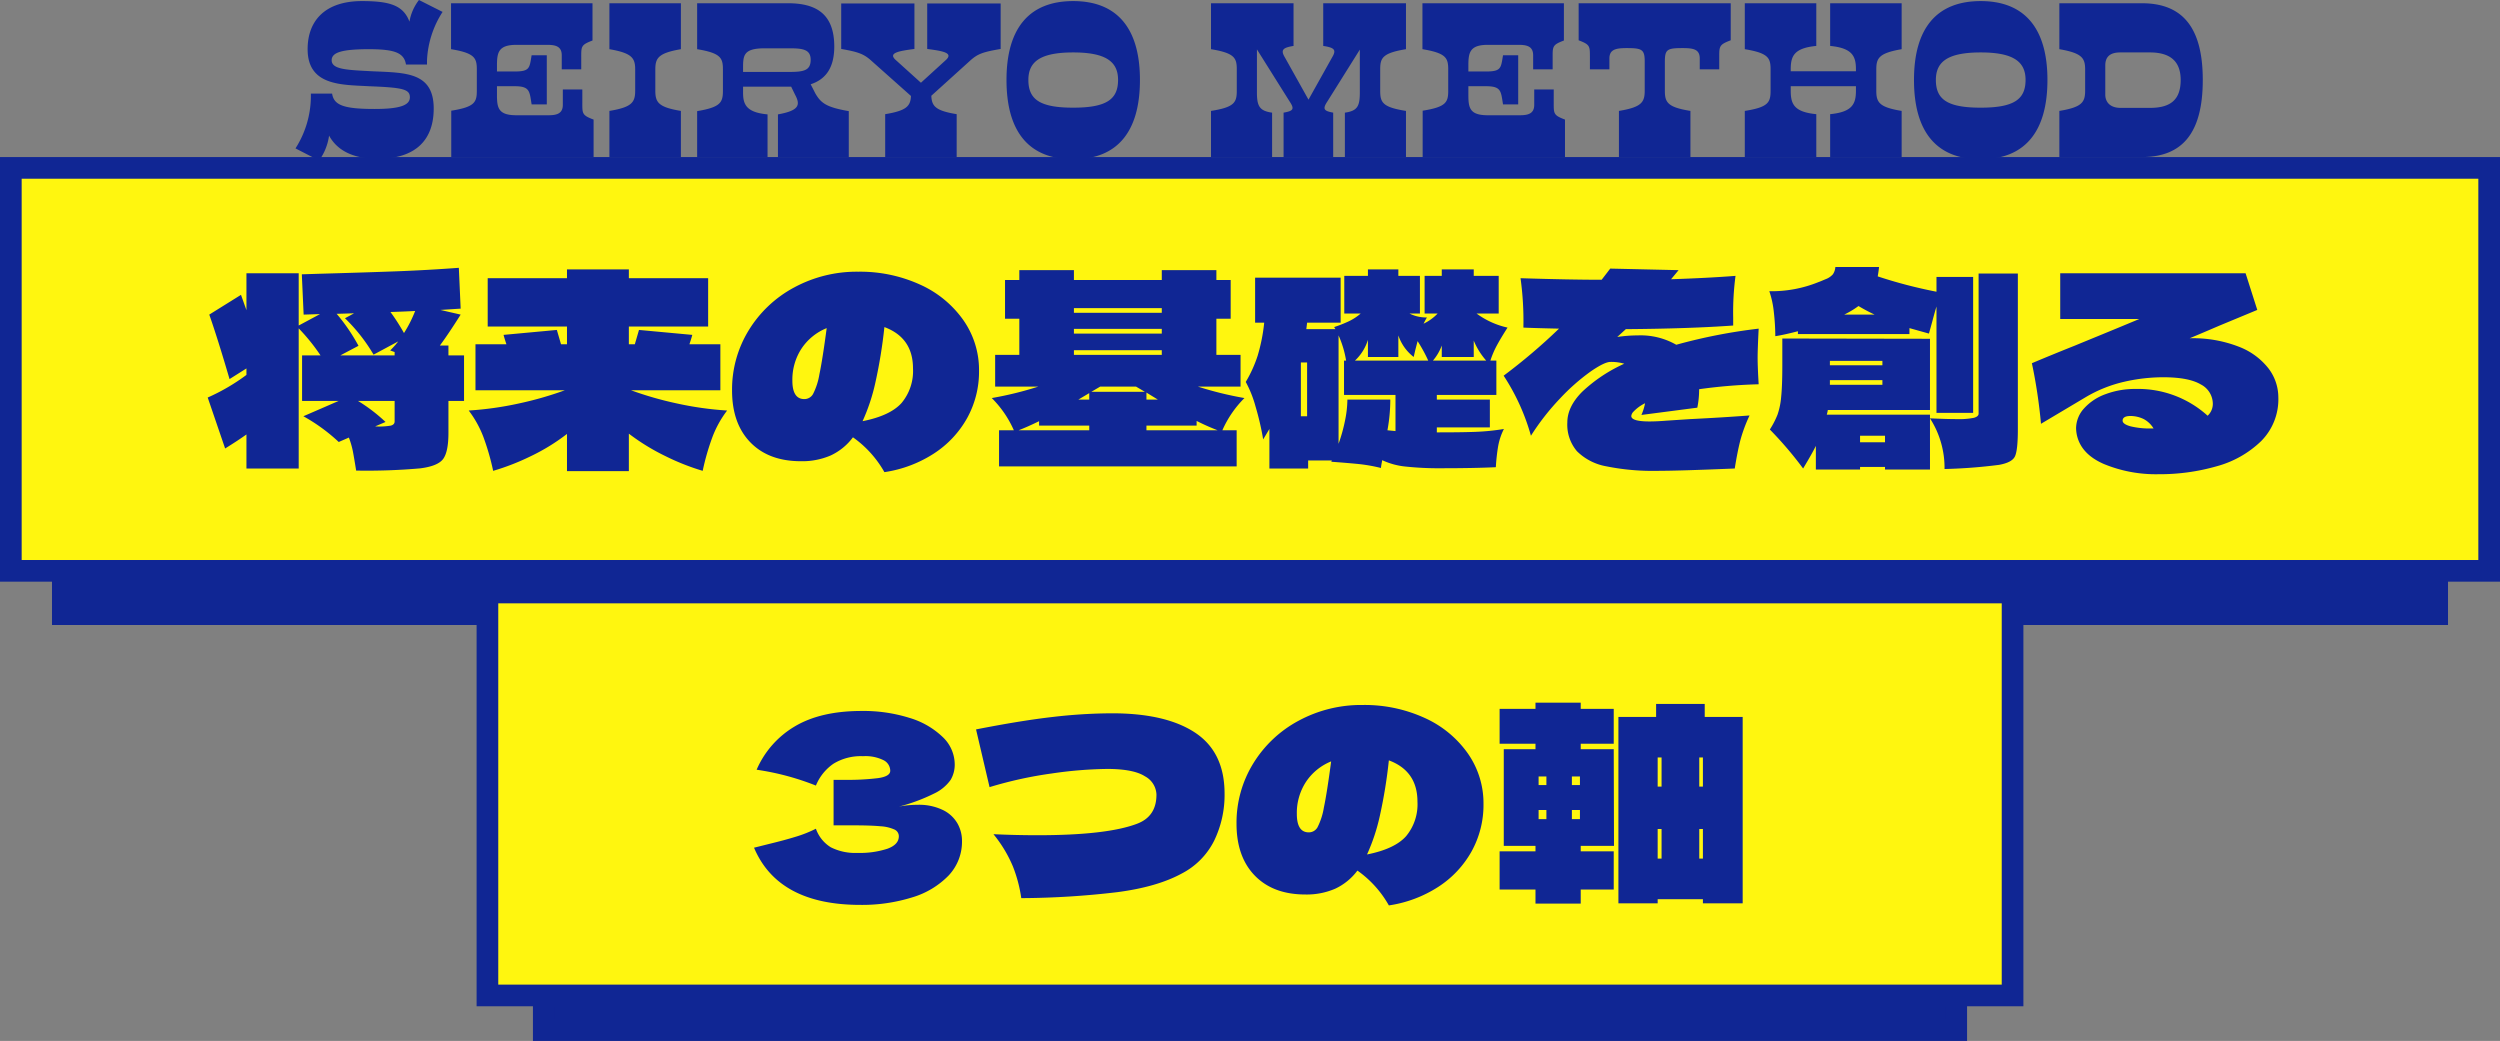
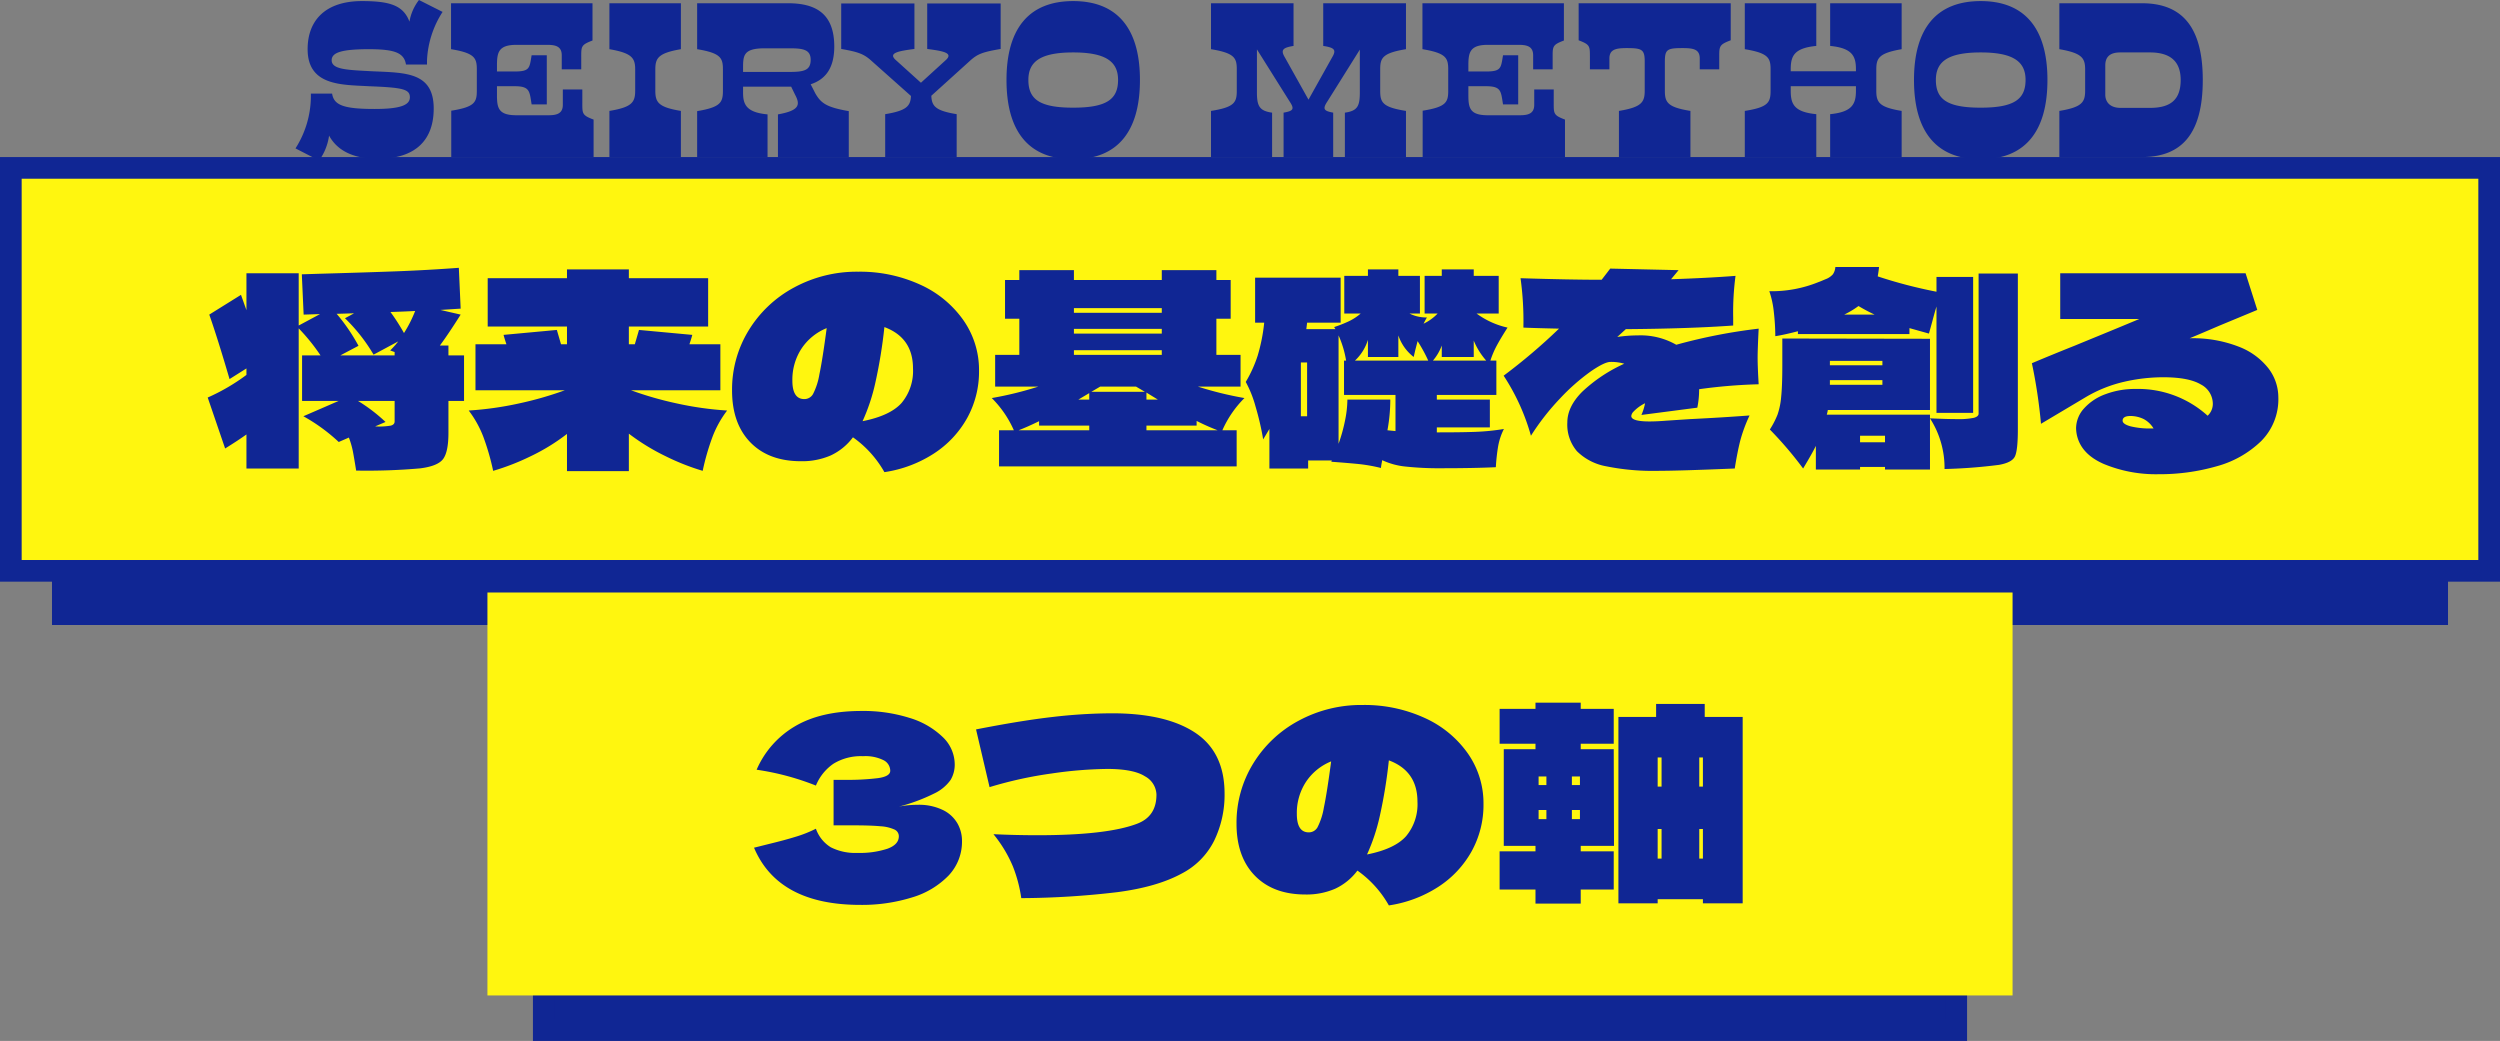
<svg xmlns="http://www.w3.org/2000/svg" width="577" height="240.25" viewBox="0 0 577 240.25">
  <rect x="0" y="0" width="577" height="240.25" fill="#808080" stroke="none" />
  <g id="グループ_2148" data-name="グループ 2148" transform="translate(-672 -1198.75)">
    <path id="パス_4978" data-name="パス 4978" d="M17.95-19.8c-5.85-.3-9.4-.4-9.4-2.55,0-1.9,2.65-2.5,8.25-2.55,5.95,0,8.45.65,8.9,3.55h4.85v-.9a22.388,22.388,0,0,1,3.6-11.25L28.7-36.25a11.265,11.265,0,0,0-2.2,5C25.1-35,22-36,15.55-36,7.1-36,3-31.55,3-24.9c0,8.5,7.9,8.2,14.1,8.55,7.75.3,9.5.65,9.5,2.55,0,1.85-2.3,2.7-8.15,2.7-7.2,0-9.4-.9-9.8-3.55H3.75v.9A22.511,22.511,0,0,1,.2-2L5.65.8a12.867,12.867,0,0,0,2.3-5.75C9.85-1.45,13.65.4,19.15.4,28.05.4,32.1-4.05,32.1-11.2,32.1-19.65,25.55-19.45,17.95-19.8ZM66.4-12.55V-15.6H61.9v3.55c0,2.15-1.6,2.4-3.4,2.4H51.2c-4.15,0-4.5-1.65-4.5-4.65v-2.05h4.1c3.55,0,3.4,1.2,3.9,4.2h3.5V-23.5H54.7c-.5,2.9-.35,3.75-3.9,3.75H46.7v-1.4c0-3,.35-4.75,4.5-4.75h7.05c1.8,0,3.4.25,3.4,2.4v3.25h4.5V-23c0-2.55-.05-2.9,2.6-3.9v-8.6H36.1v10.6c5.4.9,5.95,2,5.95,4.65v4.95c0,2.65-.5,3.75-5.9,4.6V0H69V-8.65C66.35-9.65,66.4-10,66.4-12.55ZM72.65,0h16.5V-10.65c-5.15-.85-5.9-1.95-5.9-4.65v-4.95c0-2.65.75-3.75,5.9-4.65V-35.5H72.65v10.6c5.15.9,5.95,2,5.95,4.65v4.95c0,2.7-.8,3.8-5.95,4.65ZM120.2-14.65l-1.1-2.15c3.25-1.05,5.45-3.55,5.45-8.7,0-7.65-4.3-10-10.7-10H92.9v10.6c5.4.9,5.95,2,5.95,4.65v4.95c0,2.7-.55,3.8-5.95,4.7V0h16.25V-9.85c-4.9-.45-5.65-2.3-5.65-5v-1.4h11.1l.9,1.85c1.2,2.25,1.15,3.65-3.95,4.55V0H127.9V-10.6C122.7-11.5,121.5-12.45,120.2-14.65ZM103.5-20.4c0-3,0-4.7,5-4.7h5.85c3.1,0,4.75.35,4.75,2.65,0,2.45-1.55,2.8-4.9,2.8H103.5ZM146-35.45v10.5c3.85.5,6.15.95,4.2,2.65l-5.65,5.15-5.7-5.15c-2-1.7.35-2.15,4.2-2.65v-10.5h-16.9v10.5c4.05.7,5.3,1.2,7.05,2.8l9.05,8.05c-.1,2.35-1.05,3.4-5.95,4.2V0h16.5V-9.9c-4.9-.8-5.75-1.85-5.85-4.25l8.9-8.05c1.8-1.65,3.05-2.05,7.1-2.75v-10.5ZM179.7.5c10.1,0,15.4-6.25,15.4-18.3,0-11.95-5.3-18.2-15.4-18.2-10.15,0-15.4,6.25-15.4,18.2C164.3-5.75,169.55.5,179.7.5Zm0-11.9c-7.7,0-10.35-1.9-10.35-6.4,0-4.15,2.65-6.35,10.35-6.35,7.65,0,10.35,2.2,10.35,6.35C190.05-13.3,187.35-11.4,179.7-11.4Zm76.8-13.5V-35.5H237.4v9.85c2.6.4,3.1.9,2.05,2.65L234-13.25,228.55-23c-1.05-1.75-.45-2.25,2-2.65V-35.5H211.5v10.6c5.4.9,5.95,2,5.95,4.65v4.95c0,2.7-.55,3.8-5.95,4.65V0h14.1V-10.25c-2.9-.4-3.5-1.5-3.5-4.65v-9.95l7.5,11.95c1.25,1.85.9,2.25-1.35,2.65V0H239.7V-10.25c-2.2-.4-2.5-.85-1.3-2.65l7.45-11.9v9.9c0,3.15-.55,4.25-3.45,4.65V0h14.1V-10.65c-5.4-.85-5.95-1.95-5.95-4.65v-4.95C250.55-22.9,251.1-24,256.5-24.9Zm34.1,12.35V-15.6h-4.5v3.55c0,2.15-1.6,2.4-3.4,2.4h-7.3c-4.15,0-4.5-1.65-4.5-4.65v-2.05H275c3.55,0,3.4,1.2,3.9,4.2h3.5V-23.5h-3.5c-.5,2.9-.35,3.75-3.9,3.75h-4.1v-1.4c0-3,.35-4.75,4.5-4.75h7.05c1.8,0,3.4.25,3.4,2.4v3.25h4.5V-23c0-2.55-.05-2.9,2.6-3.9v-8.6H260.3v10.6c5.4.9,5.95,2,5.95,4.65v4.95c0,2.65-.5,3.75-5.9,4.6V0H293.2V-8.65C290.55-9.65,290.6-10,290.6-12.55ZM331.45-35.5h-35.1v8.55c2.65,1,2.6,1.35,2.6,3.9v2.8h4.5v-2.5c0-2.1,1.5-2.4,4-2.4,3.5,0,4.15.3,4.15,3.1v6.75c0,2.7-.8,3.8-5.95,4.65V0h16.5V-10.65c-5.25-.85-5.9-1.95-5.9-4.65v-6.75c0-2.8.55-3.1,4.1-3.1,2.45,0,3.95.25,3.95,2.4v2.5h4.5v-2.8c0-2.55,0-2.9,2.65-3.9ZM370.9-24.9V-35.5H354.4v9.85c5.1.5,5.95,2.35,5.95,5.4v.45H345.3v-.45c0-3.05.75-4.9,5.9-5.4V-35.5H334.7v10.6c5.4.9,5.95,2,5.95,4.65v4.95c0,2.7-.55,3.8-5.95,4.65V0h16.5V-9.9c-5.15-.5-5.9-2.35-5.9-5.4v-1.05h15.05v1.05c0,3.05-.85,4.9-5.95,5.4V0h16.5V-10.65c-5.15-.85-5.85-1.95-5.85-4.65v-4.95C365.05-22.9,365.75-24,370.9-24.9ZM389.15.5c10.1,0,15.4-6.25,15.4-18.3,0-11.95-5.3-18.2-15.4-18.2-10.15,0-15.4,6.25-15.4,18.2C373.75-5.75,379,.5,389.15.5Zm0-11.9c-7.7,0-10.35-1.9-10.35-6.4,0-4.15,2.65-6.35,10.35-6.35,7.65,0,10.35,2.2,10.35,6.35C399.5-13.3,396.8-11.4,389.15-11.4ZM407.3,0h19.05c9.5,0,14.05-5.75,14.05-17.8,0-11.95-4.55-17.7-14.05-17.7H407.3v10.6c5.15.9,5.95,2,5.95,4.65v4.95c0,2.7-.8,3.8-5.95,4.65Zm14.15-11.35c-2.55,0-3.55-1.45-3.55-3.05v-6.75c0-1.9,1-3,3.45-3h6.85c4.8,0,7.1,2.15,7.1,6.35,0,4.55-2.3,6.45-7.1,6.45Z" transform="translate(740 1235)" fill="#102694" />
    <g id="パス_5007" data-name="パス 5007" transform="translate(684 1273)" fill="#102694">
      <path d="M 550.5 67.5 L 2.5 67.5 L 2.5 2.5 L 550.5 2.5 L 550.5 67.5 Z" stroke="none" />
      <path d="M 5 5 L 5 65 L 548 65 L 548 5 L 5 5 M 0 0 L 553 0 L 553 70 L 0 70 L 0 0 Z" stroke="none" fill="#102694" />
    </g>
    <g id="パス_5008" data-name="パス 5008" transform="translate(795 1369)" fill="#102694">
      <path d="M 328.5 67.5 L 2.5 67.5 L 2.5 2.5 L 328.5 2.5 L 328.5 67.5 Z" stroke="none" />
      <path d="M 5 5 L 5 65 L 326 65 L 326 5 L 5 5 M 0 0 L 331 0 L 331 70 L 0 70 L 0 0 Z" stroke="none" fill="#102694" />
    </g>
    <g id="パス_4952" data-name="パス 4952" transform="translate(672 1235)" fill="#fff60f">
      <path d="M 574.5 95.5 L 2.5 95.5 L 2.5 2.5 L 574.5 2.5 L 574.5 95.5 Z" stroke="none" />
      <path d="M 5 5 L 5 93 L 572 93 L 572 5 L 5 5 M 0 0 L 577 0 L 577 98 L 0 98 L 0 0 Z" stroke="none" fill="#102694" />
    </g>
    <g id="パス_4955" data-name="パス 4955" transform="translate(782 1333)" fill="#fff60f">
      <path d="M 354.5 95.5 L 2.5 95.5 L 2.5 2.5 L 354.5 2.5 L 354.5 95.5 Z" stroke="none" />
-       <path d="M 5 5 L 5 93 L 352 93 L 352 5 L 5 5 M 0 0 L 357 0 L 357 98 L 0 98 L 0 0 Z" stroke="none" fill="#102694" />
    </g>
    <path id="パス_5006" data-name="パス 5006" d="M-180.9-26.22v10.5h-3.6v7.38q0,4.38-1.23,6.03t-5.31,2.16A140.622,140.622,0,0,1-205.8.36q-.42-2.64-.72-4.26a19.519,19.519,0,0,0-.96-3.36l-2.34,1.02a41.2,41.2,0,0,0-8.16-5.94l8.16-3.54h-8.46v-10.5h4.26a44.608,44.608,0,0,0-5.04-6.24V-.12h-12.06V-7.98q-1.92,1.38-4.92,3.24l-4.02-11.76a46.222,46.222,0,0,0,8.94-5.22v-1.5l-3.9,2.46q-2.76-9.42-4.68-14.88l7.32-4.56,1.26,3.54v-8.52h12.06v12.06l4.92-2.64-3.78.12-.42-9.3,3.78-.12q10.8-.3,18-.57t14.46-.81l.42,9.42-4.68.3,4.68,1.08q-2.88,4.56-4.8,7.14h1.98v2.28Zm-13.86-5.16a29.113,29.113,0,0,0,2.58-5.1q-1.98.12-5.7.24A45.852,45.852,0,0,1-194.76-31.38Zm-15.54-4.44a42.518,42.518,0,0,1,5.04,7.38l-4.2,2.22h12.54V-27l-1.02-.36q.3-.3,1.02-1.08v-.06h.06l.78-.96-5.7,3.06a39.74,39.74,0,0,0-6.6-8.4l2.1-1.14Zm13.38,20.1h-8.46a38.646,38.646,0,0,1,6.36,4.86l-2.4,1.02a15.737,15.737,0,0,0,3.63-.18q.87-.24.87-.96Zm76.74,2.22a24.384,24.384,0,0,0-3.36,6.03A55.476,55.476,0,0,0-125.82.42a53.813,53.813,0,0,1-8.58-3.39,49.564,49.564,0,0,1-8.46-5.19V.48h-14.28V-8.1a46.258,46.258,0,0,1-8.4,5.16A54.41,54.41,0,0,1-174.18.42a55.476,55.476,0,0,0-2.28-7.89,24.384,24.384,0,0,0-3.36-6.03,75.883,75.883,0,0,0,11.67-1.65,79.337,79.337,0,0,0,10.53-3.03h-20.64V-28.8h7.14q-.48-1.44-.66-2.16l12.3-1.14.96,3.3h1.38v-4.08h-18.3V-44.04h18.3v-2.04h14.28v2.04h18.3v11.16h-18.3v4.08h1.38l.96-3.3,12.3,1.14q-.18.72-.66,2.16h7.14v10.62h-20.64a79.337,79.337,0,0,0,10.53,3.03A75.883,75.883,0,0,0-120.18-13.5Zm30.24-32.04a33.349,33.349,0,0,1,14.28,2.97,24.458,24.458,0,0,1,9.99,8.19,20.018,20.018,0,0,1,3.63,11.7A22.1,22.1,0,0,1-64.8-11.73a23.208,23.208,0,0,1-7.71,8.19A28.717,28.717,0,0,1-83.88.72a24.574,24.574,0,0,0-7.26-8.04,13.493,13.493,0,0,1-5.16,4.2,16.562,16.562,0,0,1-6.84,1.32q-7.44,0-11.67-4.35t-4.23-11.97a26.076,26.076,0,0,1,3.84-13.89,27.489,27.489,0,0,1,10.5-9.9A30.333,30.333,0,0,1-89.94-45.54Zm1.02,34.5q6.36-1.26,9-4.2a11.5,11.5,0,0,0,2.64-7.98q0-7.08-6.6-9.54a114.236,114.236,0,0,1-2.07,12.75A44.4,44.4,0,0,1-88.92-11.04Zm-13.44-5.1a2.29,2.29,0,0,0,2.01-1.17,15.49,15.49,0,0,0,1.47-4.56q.72-3.39,1.68-10.65a12.642,12.642,0,0,0-5.82,4.74,13.083,13.083,0,0,0-2.1,7.38Q-105.12-16.14-102.36-16.14ZM-.78-16.38a24.411,24.411,0,0,0-5.1,7.44h3.3V-.6H-57.42V-8.94H-54a24.411,24.411,0,0,0-5.1-7.44,79.629,79.629,0,0,0,10.74-2.64h-9.96v-7.32h5.58v-8.34h-3.3v-8.94h3.3V-45.9h12.6v2.28h20.28V-45.9h12.6v2.28h3.3v8.94h-3.3v8.34h5.58v7.32h-9.84A79.628,79.628,0,0,0-.78-16.38ZM-19.86-36.06v-1.08H-40.14v1.08Zm0,3.72H-40.14v1.08h20.28Zm0,4.92H-40.14v1.08h20.28Zm-14.22,8.4-2.04,1.2h12.36l-2.04-1.2Zm13.32,3-2.64-1.62v1.62Zm-18.36,0h2.52v-1.5Zm27.3,6H-23.4v1.08H-6.96a50.451,50.451,0,0,1-4.86-2.16Zm-36.36-1.02q-2.7,1.32-4.74,2.1H-36.6v-1.08H-48.18Zm91.8,2.58h.66q5.1,0,8.31-.12a52.416,52.416,0,0,0,6.51-.66,14.457,14.457,0,0,0-1.32,3.93,43.813,43.813,0,0,0-.54,4.89q-5.04.24-12.42.24a72.84,72.84,0,0,1-8.43-.39,16.468,16.468,0,0,1-5.37-1.47q-.24,1.2-.3,1.8a37.4,37.4,0,0,0-5.04-.9q-2.34-.24-6.42-.54a1.052,1.052,0,0,0,.12-.3H13.92V-.12H4.98V-9.24L3.54-6.84a63.931,63.931,0,0,0-1.77-7.62A26.127,26.127,0,0,0-.48-20.1a29.751,29.751,0,0,0,2.73-6,40.841,40.841,0,0,0,1.53-7.68H1.68V-44.16H21.42v10.38H13.68l-.18,1.5h6.72l-.3-.48a29.78,29.78,0,0,0,3.42-1.35,12.319,12.319,0,0,0,2.7-1.77H22.26v-8.7h5.46v-1.5h7.02v1.5h4.98v8.7h-2.4a8.628,8.628,0,0,0,4.02.9q-.3.48-.78,1.44a10.991,10.991,0,0,0,3.24-2.34h-3v-8.7h3.96v-1.5h7.38v1.5H57.9v8.7H52.8a19.019,19.019,0,0,0,7.14,3.24q-1.5,2.34-2.43,4.05a20.859,20.859,0,0,0-1.53,3.57h1.38v7.92H43.62v1.08H55.86V-9.6H43.62ZM27.72-29.82a10.941,10.941,0,0,1-3,4.8H41.64a35.491,35.491,0,0,0-2.46-4.5l-.54,2.1-.36,1.56a10.519,10.519,0,0,1-3.54-4.98v4.98H27.72Zm5.16,13.8a39.208,39.208,0,0,1-.66,7.08l1.86.18V-17.1H22.2v-7.92h.48a23.194,23.194,0,0,0-1.74-5.82V-5.82a38.044,38.044,0,0,0,1.53-5.55,25.238,25.238,0,0,0,.51-4.65ZM44.76-28.5a11.416,11.416,0,0,1-2.04,3.48h12.3a16.384,16.384,0,0,1-2.88-4.62v3.78H44.76ZM12.24-12.18h1.44V-24.6H12.24ZM117.9-32.4q-.24,4.8-.24,6.72,0,2.04.24,6.12a121.341,121.341,0,0,0-13.74,1.14,21.08,21.08,0,0,1-.42,4.26l-12.9,1.68a12.582,12.582,0,0,0,.84-2.7,9.157,9.157,0,0,0-2.82,2.1,1.729,1.729,0,0,0-.36.84q0,1.26,4.2,1.26,1.68,0,3.9-.18l5.46-.36q1.32-.06,5.07-.27t8.67-.57a34.027,34.027,0,0,0-2.16,5.85q-.66,2.61-1.26,6.39Q99.42.42,94.5.42A53.884,53.884,0,0,1,82.71-.63a12.8,12.8,0,0,1-6.75-3.48,9.457,9.457,0,0,1-2.22-6.63q0-3.66,3.45-7.11a35.24,35.24,0,0,1,9.69-6.45,10.564,10.564,0,0,0-3.18-.42q-1.38,0-4.59,2.22a47.251,47.251,0,0,0-6.96,6.12,55.71,55.71,0,0,0-6.81,8.7,49.3,49.3,0,0,0-6.3-13.86A133.276,133.276,0,0,0,71.82-32.4q-5.52-.12-8.22-.24a72.09,72.09,0,0,0-.66-11.4q11.4.36,18.72.36l1.2-1.56.78-1.02,15.78.36-1.74,2.1q8.82-.3,14.88-.78a63.68,63.68,0,0,0-.54,9.66v1.8q-9.9.72-24.78.84l-1.98,1.8A33.6,33.6,0,0,1,90-30.84a16.592,16.592,0,0,1,8.88,2.16A125.9,125.9,0,0,1,117.9-32.4Zm9.06.6q-3.24.84-5.22,1.14a49.162,49.162,0,0,0-.33-5.46,21.667,21.667,0,0,0-1.05-4.92,28.674,28.674,0,0,0,11.34-2.1q.36-.12,1.62-.66a4.193,4.193,0,0,0,1.71-1.14,3.4,3.4,0,0,0,.57-1.68h10.08q-.06.72-.3,2.16a109.853,109.853,0,0,0,13.56,3.54v-3.42h8.46v31.38h-8.46V-37.5q-.36,1.14-.96,3.42l-.78,2.82-4.5-1.26v1.38H126.96ZM177.72-9.12q0,4.74-.66,6.18T173.37-.96A120.68,120.68,0,0,1,160.8,0a20.889,20.889,0,0,0-.75-5.85,20.85,20.85,0,0,0-2.61-5.85q3.84.18,6.12.18a17.67,17.67,0,0,0,4.02-.3q1.08-.3,1.08-.96V-45.12h9.06ZM144.66-35.64a39.959,39.959,0,0,1-3.72-1.98,20.376,20.376,0,0,1-3.18,1.92l-.12.06Zm12.78,23.1V.12H147.06v-.6H141.3v.6H131.1V-5.34q-.78,1.62-2.94,5.22a85.224,85.224,0,0,0-7.68-9,20.13,20.13,0,0,0,1.77-3.42,16.781,16.781,0,0,0,.84-4.08q.27-2.58.27-7.26v-6.24l34.08.06v16.44H133.86a7.649,7.649,0,0,1-.24,1.08Zm-10.98-11.4v-1.02H134.34v1.02Zm-12.12,4.5h12.12v-1.08H134.34ZM141.3-6.18h5.76v-1.5H141.3Zm76.08-24a29.186,29.186,0,0,1,11.34,1.95,15.85,15.85,0,0,1,6.87,5.04,11.052,11.052,0,0,1,2.25,6.63,13.675,13.675,0,0,1-3.99,10.14A23.658,23.658,0,0,1,223.59-.63,47.652,47.652,0,0,1,210.18,1.2a31.343,31.343,0,0,1-12.63-2.37q-5.43-2.37-6.27-6.99a9.741,9.741,0,0,1-.12-1.2,6.879,6.879,0,0,1,1.83-4.62,12.218,12.218,0,0,1,4.98-3.3,19.319,19.319,0,0,1,6.93-1.2,23.907,23.907,0,0,1,16.62,6.18,3.731,3.731,0,0,0,1.2-2.7,5.057,5.057,0,0,0-2.79-4.53q-2.79-1.65-8.67-1.65a40.408,40.408,0,0,0-9.03,1.05,30.984,30.984,0,0,0-8.79,3.51l-10.38,6.18a119.773,119.773,0,0,0-2.1-13.98q4.98-2.1,9.96-4.08,2.76-1.14,6.42-2.64t8.4-3.48H187.5V-45.18h42.78l2.7,8.46-8.82,3.66-2.94,1.26Q219.54-31.08,217.38-30.18ZM201.9-11.16q0,.78,1.77,1.29a18.73,18.73,0,0,0,4.95.51h.42a5.916,5.916,0,0,0-2.25-2.16,7.121,7.121,0,0,0-3.03-.72Q201.9-12.24,201.9-11.16ZM-80.55,77.92a22.282,22.282,0,0,1,4.26-.42,12.666,12.666,0,0,1,5.97,1.23,7.785,7.785,0,0,1,3.33,3.12,8.169,8.169,0,0,1,1.02,3.93,11.375,11.375,0,0,1-3.12,8.07,19.441,19.441,0,0,1-8.46,5.04,38.826,38.826,0,0,1-11.88,1.71q-18.96,0-24.54-13.2l3.36-.84q3.72-.9,6.33-1.71a28.478,28.478,0,0,0,4.59-1.83,8.226,8.226,0,0,0,3.45,4.29,12.538,12.538,0,0,0,6.21,1.29,20.367,20.367,0,0,0,6.84-.96q2.64-.96,2.64-2.88a1.693,1.693,0,0,0-1.02-1.56,9.165,9.165,0,0,0-3.24-.75q-2.22-.21-6.24-.21h-4.56V71.74h2.76a57.474,57.474,0,0,0,7.44-.39q2.88-.39,2.88-1.71a2.772,2.772,0,0,0-1.53-2.43,9.458,9.458,0,0,0-4.77-.93,12.068,12.068,0,0,0-6.81,1.74,11.285,11.285,0,0,0-4.05,5.04,60.375,60.375,0,0,0-13.68-3.66,21.5,21.5,0,0,1,8.85-10.02q5.97-3.54,15.39-3.54a35.517,35.517,0,0,1,11.01,1.59,18.744,18.744,0,0,1,7.68,4.41,8.763,8.763,0,0,1,2.79,6.3,6.884,6.884,0,0,1-.96,3.63,9.725,9.725,0,0,1-3.78,3.12A41.2,41.2,0,0,1-80.55,77.92Zm28.26,21.12a32.361,32.361,0,0,0-1.92-7.29,30.216,30.216,0,0,0-4.5-7.47q4.98.24,10.2.24,15.96,0,22.92-2.64,4.5-1.68,4.5-6.72a4.972,4.972,0,0,0-2.64-4.23q-2.64-1.71-8.76-1.71a94.426,94.426,0,0,0-12.78,1.05,92.47,92.47,0,0,0-14.34,3.15L-62.73,60.1Q-52.35,58.06-45,57.22a120.733,120.733,0,0,1,13.65-.84q12.48,0,19.23,4.5t6.75,14.04a24.192,24.192,0,0,1-2.4,10.86,17.178,17.178,0,0,1-7.56,7.62q-5.64,3.06-14.79,4.26A194.767,194.767,0,0,1-52.29,99.04ZM26.49,54.46a33.349,33.349,0,0,1,14.28,2.97,24.457,24.457,0,0,1,9.99,8.19,20.018,20.018,0,0,1,3.63,11.7,22.1,22.1,0,0,1-2.76,10.95,23.208,23.208,0,0,1-7.71,8.19,28.717,28.717,0,0,1-11.37,4.26,24.574,24.574,0,0,0-7.26-8.04,13.493,13.493,0,0,1-5.16,4.2,16.562,16.562,0,0,1-6.84,1.32q-7.44,0-11.67-4.35T-2.61,81.88A26.076,26.076,0,0,1,1.23,67.99a27.489,27.489,0,0,1,10.5-9.9A30.333,30.333,0,0,1,26.49,54.46Zm1.02,34.5q6.36-1.26,9-4.2a11.5,11.5,0,0,0,2.64-7.98q0-7.08-6.6-9.54a114.237,114.237,0,0,1-2.07,12.75A44.4,44.4,0,0,1,27.51,88.96Zm-13.44-5.1a2.29,2.29,0,0,0,2.01-1.17,15.49,15.49,0,0,0,1.47-4.56q.72-3.39,1.68-10.65a12.642,12.642,0,0,0-5.82,4.74,13.083,13.083,0,0,0-2.1,7.38Q11.31,83.86,14.07,83.86Zm70.38-19.2.06,22.32H76.83v1.26h7.62v8.82H76.83v3.24H66.39V97.06H58.11V88.24h8.28V86.98H59.07V64.66h7.32V63.4H58.11V55.36h8.28V53.92H76.83v1.44h7.62V63.4H76.83v1.26Zm21-10.44v3h8.76v43.02h-9.18v-.96H94.59v.96H85.53V57.22h8.7v-3ZM95.49,66.58h-.9V73.3h.9Zm8.7,0V73.3h.84V66.58ZM68.91,72.94V70.96h-1.8v1.98Zm5.88,0h1.86V70.96H74.79ZM68.91,78.7h-1.8v2.1h1.8Zm7.74,2.1V78.7H74.79v2.1Zm18.84,2.28h-.9v6.84h.9Zm8.7,6.84h.84V83.08h-.84Z" transform="translate(960 1307)" fill="#102694" />
  </g>
</svg>